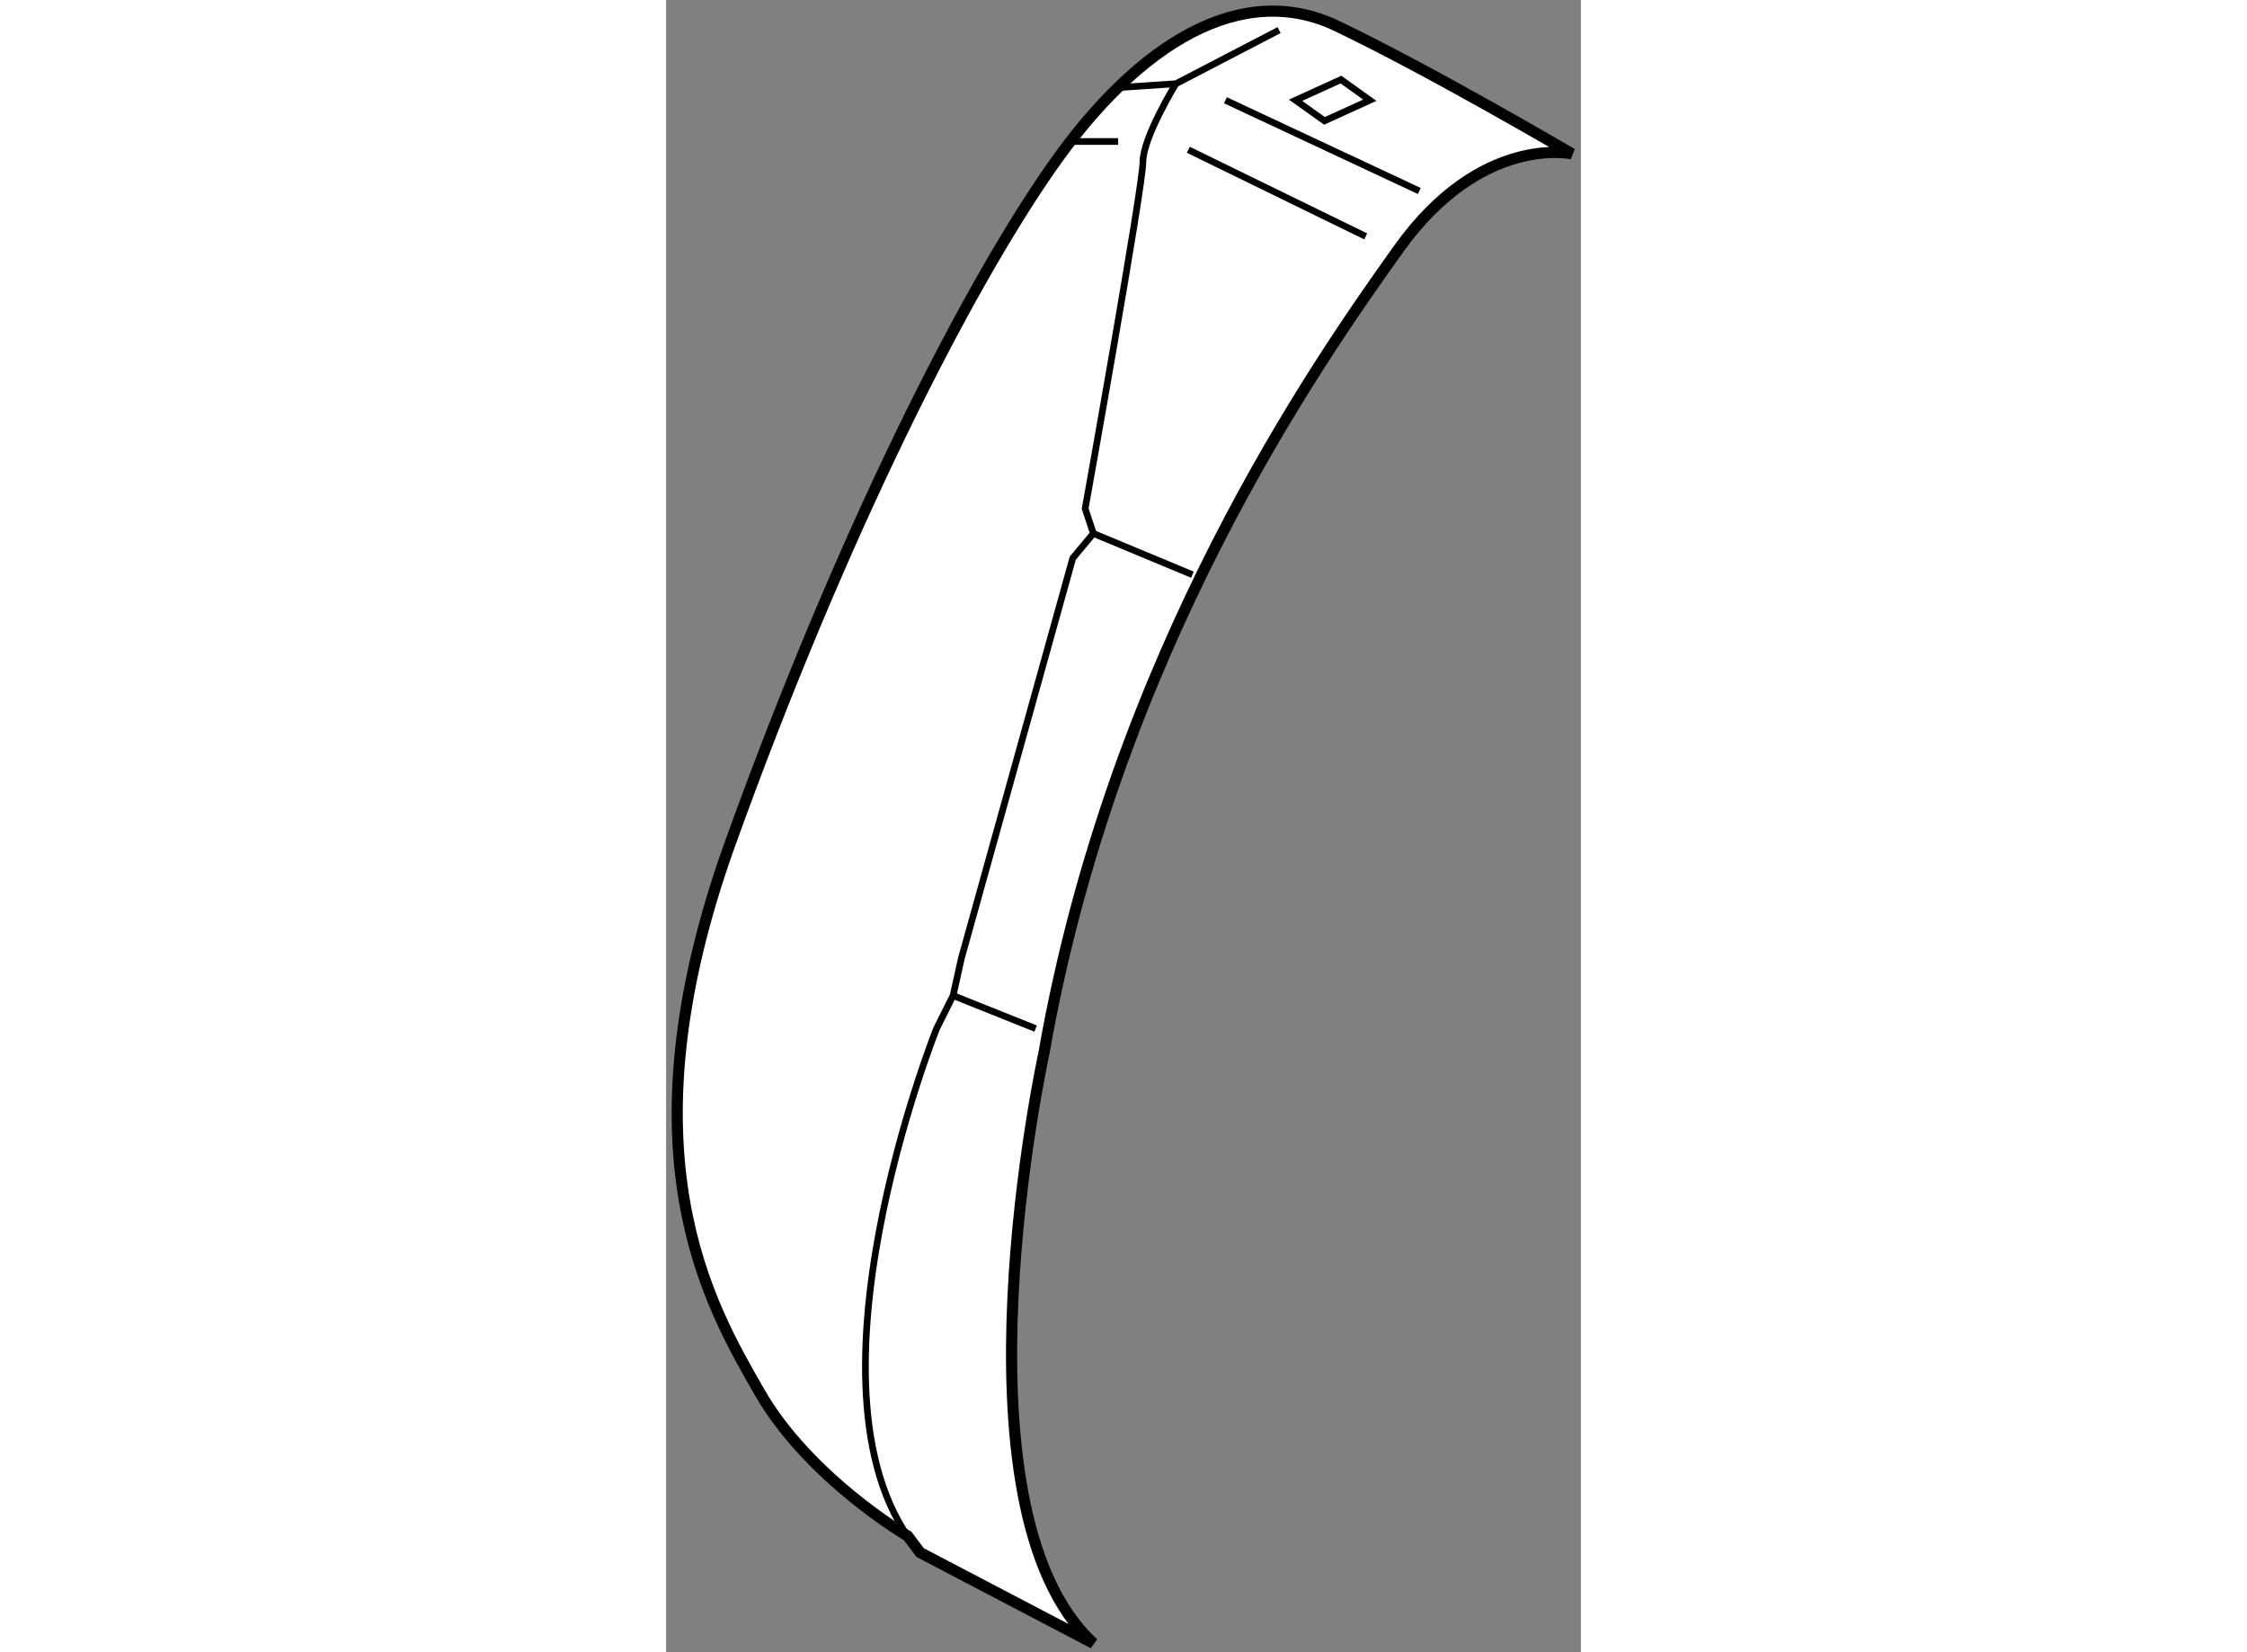
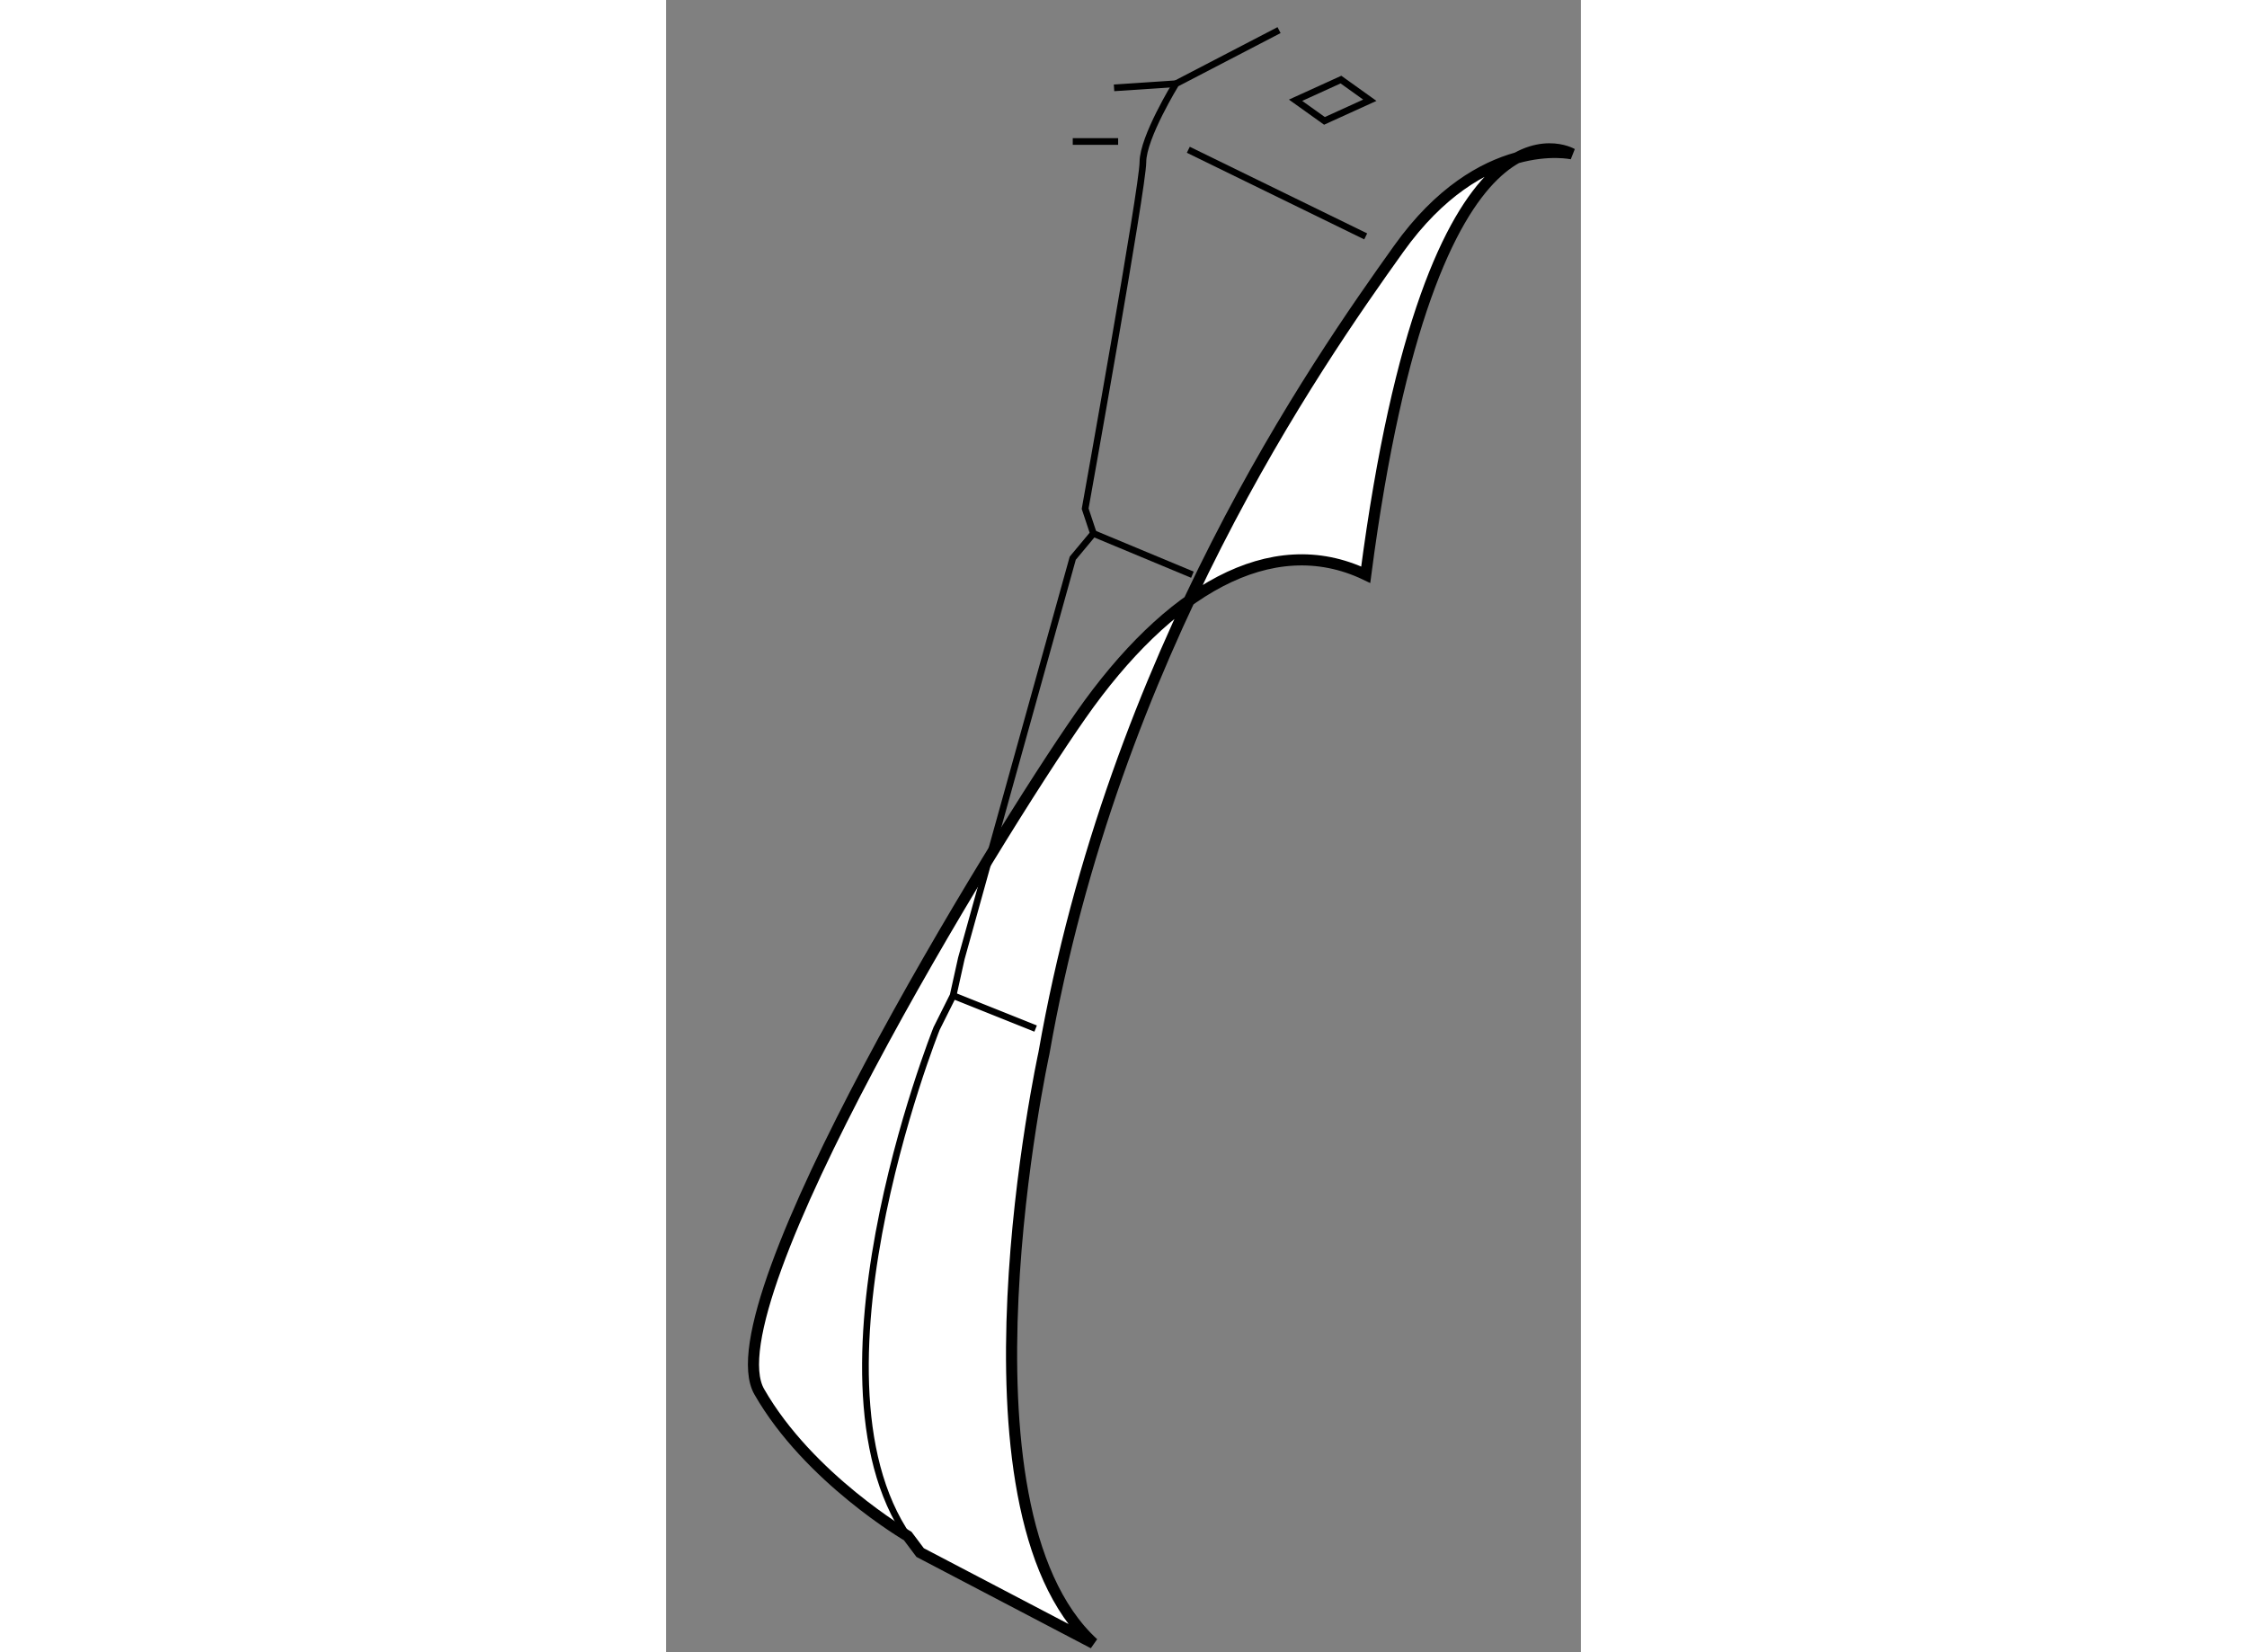
<svg xmlns="http://www.w3.org/2000/svg" version="1.1" x="0px" y="0px" width="244.8px" height="180px" viewBox="55.179 18.582 41.102 74.233" enable-background="new 0 0 244.8 180" xml:space="preserve">
  <rect x="55.179" y="18.582" width="41.102" height="74.233" fill="#808080" stroke="none" />
  <g>
-     <path fill="#FFFFFF" stroke="#000000" stroke-width="0.5" d="M95.881,25.495c0,0-4.078-0.926-7.785,4.264    c-3.708,5.19-12.791,18.167-15.942,36.148c0,0-4.449,20.391,2.224,26.508l0,0l-7.785-4.077l-0.557-0.742    c0,0-4.448-2.595-6.673-6.488c-2.225-3.893-6.303-10.751-1.298-24.654s10.566-24.841,14.459-30.401    c3.894-5.562,8.528-8.342,12.791-6.303C89.578,21.788,95.881,25.495,95.881,25.495L95.881,25.495z" />
+     <path fill="#FFFFFF" stroke="#000000" stroke-width="0.5" d="M95.881,25.495c0,0-4.078-0.926-7.785,4.264    c-3.708,5.19-12.791,18.167-15.942,36.148c0,0-4.449,20.391,2.224,26.508l0,0l-7.785-4.077l-0.557-0.742    c0,0-4.448-2.595-6.673-6.488s10.566-24.841,14.459-30.401    c3.894-5.562,8.528-8.342,12.791-6.303C89.578,21.788,95.881,25.495,95.881,25.495L95.881,25.495z" />
    <path fill="none" stroke="#000000" stroke-width="0.3" d="M82.719,19.935l-4.634,2.409c0,0-1.483,2.41-1.483,3.522    s-2.595,15.571-2.595,15.571l0.37,1.112l-0.927,1.112l-5.005,17.981l-0.37,1.668l-0.742,1.483c0,0-6.674,16.684-0.741,23.543" />
    <line fill="none" stroke="#000000" stroke-width="0.3" x1="68.075" y1="63.312" x2="71.782" y2="64.795" />
    <line fill="none" stroke="#000000" stroke-width="0.3" x1="73.45" y1="24.939" x2="75.489" y2="24.939" />
    <line fill="none" stroke="#000000" stroke-width="0.3" x1="75.305" y1="22.529" x2="78.085" y2="22.344" />
-     <line fill="none" stroke="#000000" stroke-width="0.3" x1="80.31" y1="23.086" x2="89.021" y2="27.164" />
    <polygon fill="none" stroke="#000000" stroke-width="0.3" points="83.461,23.086 84.759,24.013 86.797,23.086 85.5,22.158   " />
    <line fill="none" stroke="#000000" stroke-width="0.3" x1="74.377" y1="42.55" x2="78.826" y2="44.403" />
    <line fill="none" stroke="#000000" stroke-width="0.3" x1="78.642" y1="25.311" x2="86.612" y2="29.203" />
  </g>
</svg>